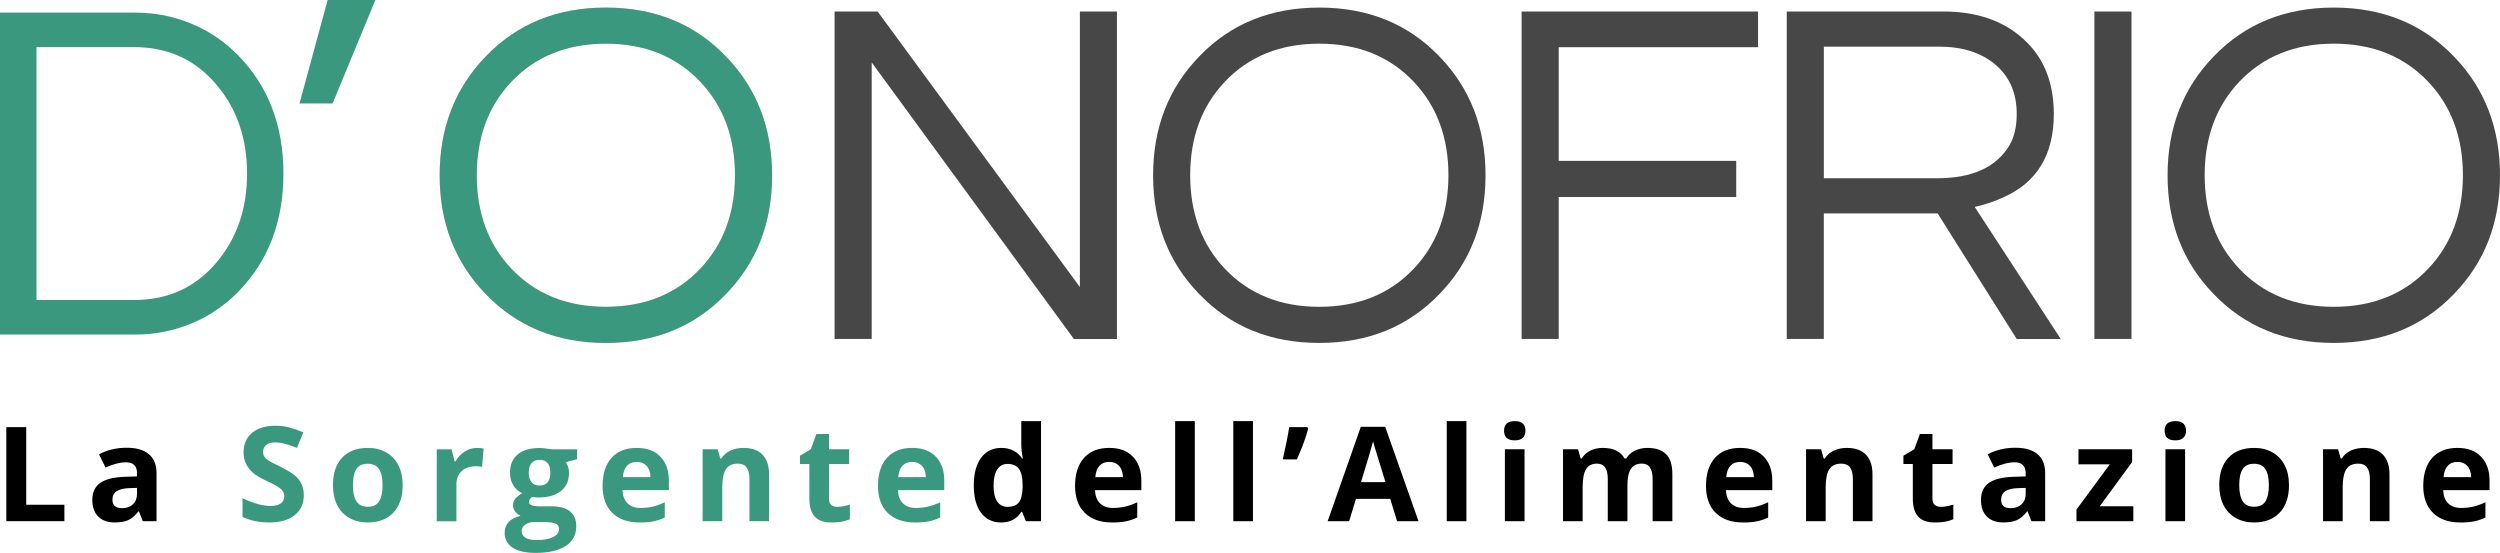
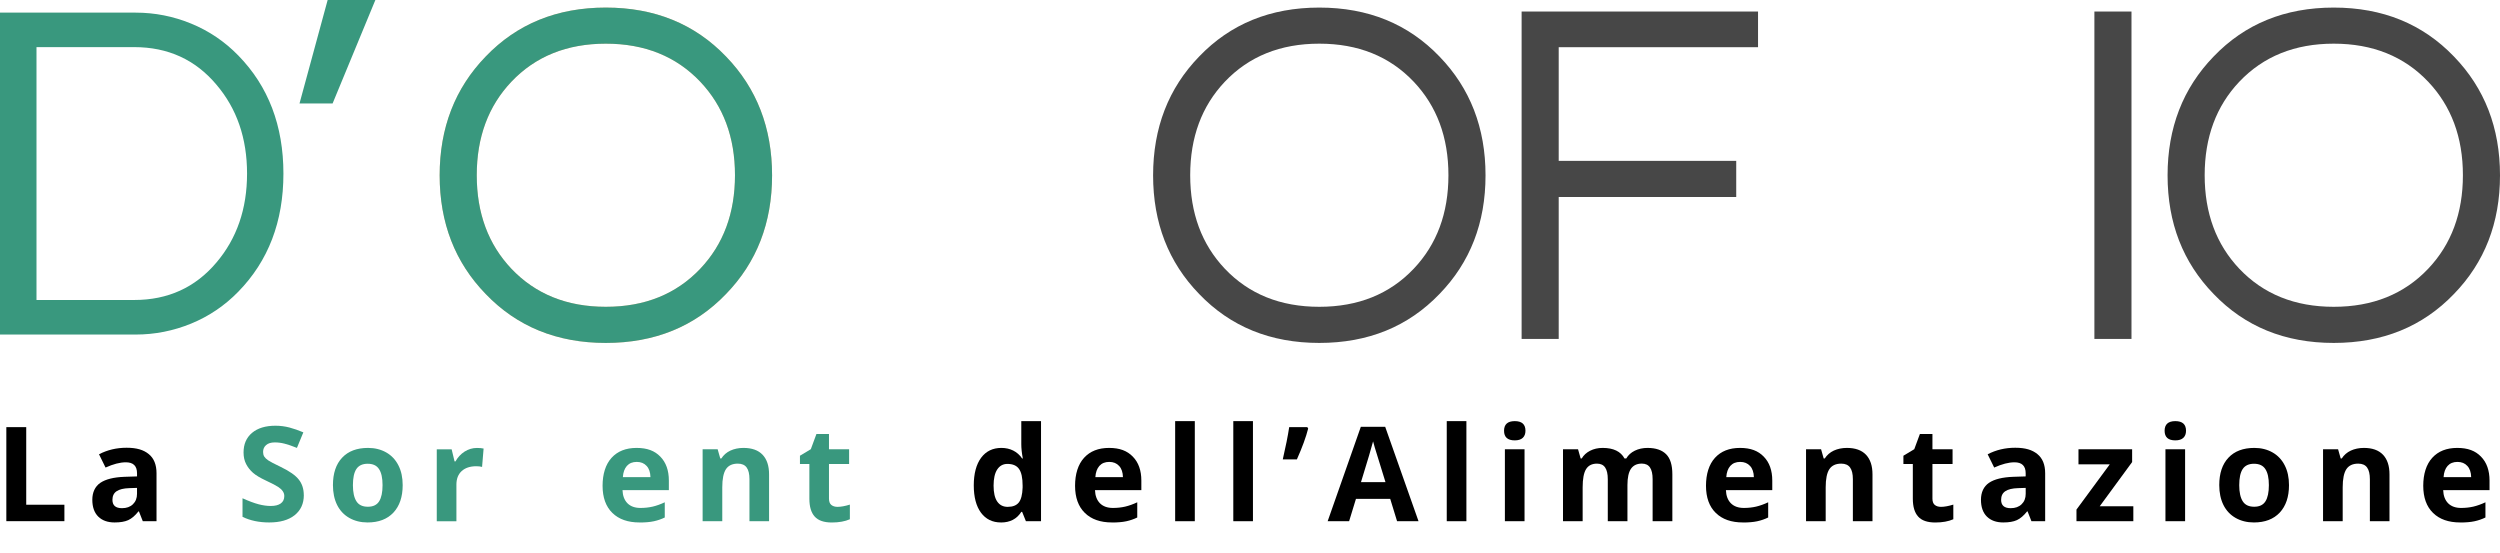
<svg xmlns="http://www.w3.org/2000/svg" id="Livello_2" data-name="Livello 2" viewBox="0 0 623.45 137.88">
  <defs>
    <style>
      .cls-1 {
        fill: rgba(252, 114, 23, .4);
      }

      .cls-2 {
        fill: #39987e;
      }

      .cls-3 {
        fill: #474747;
      }
    </style>
  </defs>
  <g id="Livello_1-2" data-name="Livello 1">
    <g>
      <path class="cls-1" d="M151.08,1.89c12.18,0,22.17,4.07,29.98,12.21,7.65,7.91,11.48,17.78,11.48,29.63s-3.83,21.7-11.48,29.58c-7.81,8.14-17.8,12.21-29.98,12.21s-22.16-4.07-29.96-12.21c-7.66-7.89-11.48-17.75-11.48-29.58s3.82-21.72,11.48-29.63c7.8-8.14,17.79-12.21,29.96-12.21ZM151.08,76.51c9.71,0,17.56-3.17,23.56-9.5,5.76-6.08,8.65-13.85,8.65-23.31s-2.89-17.23-8.65-23.31c-6-6.33-13.85-9.5-23.56-9.5s-17.55,3.17-23.56,9.5c-5.75,6.08-8.63,13.85-8.63,23.31s2.88,17.23,8.63,23.31c6.01,6.33,13.86,9.5,23.56,9.5Z" />
      <path class="cls-2" d="M151.08,1.89c12.18,0,22.17,4.07,29.98,12.21,7.65,7.91,11.48,17.78,11.48,29.63s-3.83,21.7-11.48,29.58c-7.81,8.14-17.8,12.21-29.98,12.21s-22.16-4.07-29.96-12.21c-7.66-7.89-11.48-17.75-11.48-29.58s3.82-21.72,11.48-29.63c7.8-8.14,17.79-12.21,29.96-12.21ZM151.08,76.51c9.71,0,17.56-3.17,23.56-9.5,5.76-6.08,8.65-13.85,8.65-23.31s-2.89-17.23-8.65-23.31c-6-6.33-13.85-9.5-23.56-9.5s-17.55,3.17-23.56,9.5c-5.75,6.08-8.63,13.85-8.63,23.31s2.88,17.23,8.63,23.31c6.01,6.33,13.86,9.5,23.56,9.5Z" />
-       <path class="cls-3" d="M278.54,2.87v81.67h-10.73L217.38,15.57v68.96h-9.25V2.87h10.73l50.44,68.71V2.87h9.25Z" />
      <path class="cls-3" d="M329,1.89c12.18,0,22.17,4.07,29.98,12.21,7.65,7.91,11.48,17.78,11.48,29.63s-3.83,21.7-11.48,29.58c-7.81,8.14-17.8,12.21-29.98,12.21s-22.16-4.07-29.96-12.21c-7.66-7.89-11.48-17.75-11.48-29.58s3.82-21.72,11.48-29.63c7.8-8.14,17.79-12.21,29.96-12.21ZM329,76.51c9.71,0,17.56-3.17,23.56-9.5,5.76-6.08,8.65-13.85,8.65-23.31s-2.89-17.23-8.65-23.31c-6-6.33-13.85-9.5-23.56-9.5s-17.55,3.17-23.56,9.5c-5.75,6.08-8.63,13.85-8.63,23.31s2.88,17.23,8.63,23.31c6.01,6.33,13.86,9.5,23.56,9.5Z" />
      <path class="cls-3" d="M388.71,11.76v28.35h44.27v9.02h-44.27v35.4h-9.25V2.87h58.96v8.9h-49.71Z" />
-       <path class="cls-3" d="M454.83,84.53h-9.25V2.87h39.1c8.3,0,14.96,2.31,19.98,6.92,5.01,4.53,7.52,10.74,7.52,18.63,0,10.2-4.24,17.15-12.71,20.85-2.39,1.07-4.73,1.85-7.02,2.33l21.46,32.94h-10.98l-19.73-31.33h-28.38v31.33ZM454.83,44.45h28.25c8.71,0,14.71-2.71,18-8.15,1.23-2.05,1.85-4.69,1.85-7.9,0-5.18-1.77-9.27-5.31-12.27-3.53-3-8.22-4.5-14.06-4.5h-28.73v32.81Z" />
      <path class="cls-3" d="M531.55,84.53h-9.25V2.87h9.25v81.67Z" />
      <path class="cls-3" d="M581.99,1.89c12.18,0,22.17,4.07,29.98,12.21,7.65,7.91,11.48,17.78,11.48,29.63s-3.83,21.7-11.48,29.58c-7.81,8.14-17.8,12.21-29.98,12.21s-22.16-4.07-29.96-12.21c-7.66-7.89-11.48-17.75-11.48-29.58s3.82-21.72,11.48-29.63c7.8-8.14,17.79-12.21,29.96-12.21ZM581.99,76.51c9.71,0,17.56-3.17,23.56-9.5,5.76-6.08,8.65-13.85,8.65-23.31s-2.89-17.23-8.65-23.31c-6-6.33-13.85-9.5-23.56-9.5s-17.55,3.17-23.56,9.5c-5.75,6.08-8.63,13.85-8.63,23.31s2.88,17.23,8.63,23.31c6.01,6.33,13.86,9.5,23.56,9.5Z" />
      <path class="cls-2" d="M33.83,3.15c4.78,0,9.39.91,13.83,2.73,4.44,1.82,8.36,4.47,11.75,7.94,7.51,7.68,11.27,17.51,11.27,29.48s-3.76,21.78-11.27,29.46c-3.39,3.47-7.31,6.12-11.75,7.94-4.45,1.82-9.06,2.73-13.83,2.73H0V3.15h33.83ZM33.48,74.81c8.4,0,15.23-3.11,20.48-9.33,5.09-5.98,7.65-13.38,7.65-22.19s-2.55-16.21-7.65-22.19c-5.25-6.23-12.08-9.35-20.48-9.35H9.1v63.06h24.38Z" />
      <path class="cls-2" d="M81.71,0h11.9l-10.67,25.81h-8.25L81.71,0Z" />
      <path d="M1.58,129.98v-23.46h4.96v19.35h9.52v4.1H1.58Z" />
      <path d="M35.61,129.98l-.96-2.44h-.13c-.82,1.04-1.67,1.77-2.54,2.17-.86.39-1.99.58-3.4.58-1.72,0-3.08-.48-4.08-1.46-.99-.98-1.48-2.39-1.48-4.21s.67-3.3,2-4.21c1.33-.9,3.34-1.4,6.02-1.5l3.13-.1v-.79c0-1.82-.93-2.73-2.79-2.73-1.45,0-3.14.44-5.06,1.31l-1.63-3.31c2.07-1.08,4.36-1.63,6.88-1.63s4.24.53,5.52,1.58c1.29,1.04,1.94,2.64,1.94,4.77v11.96h-3.42ZM34.17,121.67l-1.9.06c-1.43.04-2.49.3-3.19.77-.7.47-1.04,1.19-1.04,2.15,0,1.39.79,2.08,2.38,2.08,1.14,0,2.05-.32,2.73-.98.68-.65,1.02-1.52,1.02-2.6v-1.48Z" />
      <path class="cls-2" d="M75.77,123.46c0,2.13-.77,3.8-2.29,5.02-1.52,1.21-3.64,1.81-6.35,1.81-2.5,0-4.72-.46-6.65-1.4v-4.63c1.58.71,2.92,1.21,4.02,1.5,1.09.28,2.1.42,3.02.42,1.08,0,1.92-.21,2.5-.63s.88-1.03.88-1.85c0-.46-.14-.86-.4-1.23-.25-.36-.63-.71-1.13-1.04-.49-.33-1.5-.86-3.04-1.58-1.43-.67-2.51-1.31-3.23-1.94-.71-.63-1.28-1.34-1.71-2.17-.43-.82-.65-1.78-.65-2.9,0-2.07.7-3.69,2.1-4.88,1.42-1.19,3.36-1.79,5.85-1.79,1.21,0,2.36.15,3.48.44,1.11.29,2.27.7,3.48,1.21l-1.6,3.88c-1.25-.51-2.29-.86-3.1-1.06-.82-.21-1.63-.31-2.42-.31-.95,0-1.67.22-2.17.67-.5.43-.75,1-.75,1.71,0,.43.09.81.29,1.15.21.32.53.64.98.94.44.31,1.49.85,3.15,1.65,2.19,1.06,3.69,2.11,4.5,3.17.82,1.04,1.23,2.33,1.23,3.85Z" />
      <path class="cls-2" d="M88.01,120.98c0,1.78.29,3.13.88,4.04.58.91,1.53,1.35,2.85,1.35s2.24-.45,2.81-1.35c.57-.9.85-2.25.85-4.04s-.29-3.11-.88-4c-.57-.89-1.52-1.33-2.83-1.33s-2.25.45-2.83,1.33c-.57.88-.85,2.21-.85,4ZM100.42,120.98c0,2.92-.77,5.2-2.31,6.85-1.54,1.64-3.69,2.46-6.44,2.46-1.72,0-3.24-.38-4.56-1.13-1.32-.75-2.33-1.82-3.04-3.23-.7-1.42-1.04-3.07-1.04-4.96,0-2.93.76-5.21,2.29-6.83,1.53-1.63,3.68-2.44,6.46-2.44,1.71,0,3.22.38,4.54,1.13,1.32.75,2.33,1.83,3.04,3.23.71,1.39,1.06,3.03,1.06,4.92Z" />
      <path class="cls-2" d="M118.95,111.71c.65,0,1.2.05,1.65.15l-.38,4.58c-.39-.11-.87-.17-1.44-.17-1.56,0-2.77.41-3.65,1.21-.88.81-1.31,1.93-1.31,3.38v9.13h-4.9v-17.94h3.71l.73,3.02h.23c.55-1.01,1.3-1.82,2.25-2.44.96-.61,1.99-.92,3.1-.92Z" />
-       <path class="cls-2" d="M143.92,112.04v2.48l-2.79.73c.51.81.77,1.7.77,2.69,0,1.93-.68,3.44-2.02,4.52-1.35,1.07-3.21,1.6-5.58,1.6l-.9-.04-.71-.08c-.52.38-.77.8-.77,1.27,0,.71.9,1.06,2.71,1.06h3.04c1.97,0,3.47.43,4.5,1.27,1.03.85,1.54,2.09,1.54,3.73,0,2.09-.88,3.72-2.63,4.88-1.74,1.15-4.24,1.73-7.52,1.73-2.5,0-4.41-.44-5.73-1.31-1.32-.88-1.98-2.1-1.98-3.67,0-1.08.33-1.99,1-2.71.68-.72,1.67-1.24,2.98-1.56-.52-.21-.96-.55-1.33-1.04-.38-.48-.56-1-.56-1.54,0-.69.19-1.26.58-1.71.4-.46.98-.91,1.73-1.35-.93-.4-1.68-1.05-2.23-1.94-.56-.9-.83-1.96-.83-3.19,0-1.96.64-3.47,1.92-4.54,1.28-1.07,3.09-1.6,5.46-1.6.5,0,1.09.05,1.77.15.69.08,1.14.15,1.33.19h6.25ZM130.09,132.52c0,.67.32,1.19.96,1.58.65.39,1.56.58,2.73.58,1.75,0,3.13-.24,4.13-.73,1-.49,1.5-1.15,1.5-1.98,0-.67-.3-1.14-.9-1.4-.58-.25-1.49-.38-2.73-.38h-2.52c-.91,0-1.66.21-2.27.63-.6.43-.9.99-.9,1.69ZM131.86,117.92c0,.97.22,1.74.67,2.31.44.57,1.13.85,2.04.85s1.59-.28,2.02-.85c.43-.57.65-1.34.65-2.31,0-2.17-.89-3.25-2.67-3.25s-2.71,1.08-2.71,3.25Z" />
      <path class="cls-2" d="M158.79,115.19c-1.04,0-1.86.33-2.46,1-.58.66-.92,1.58-1,2.79h6.88c-.03-1.21-.35-2.14-.96-2.79-.61-.67-1.43-1-2.46-1ZM159.48,130.29c-2.89,0-5.15-.79-6.77-2.38-1.63-1.59-2.44-3.85-2.44-6.77s.75-5.34,2.25-6.98c1.5-1.64,3.57-2.46,6.23-2.46s4.51.72,5.92,2.17c1.42,1.45,2.13,3.44,2.13,5.98v2.38h-11.56c.05,1.39.46,2.48,1.23,3.27.78.78,1.86,1.17,3.25,1.17,1.07,0,2.08-.11,3.04-.33.97-.23,1.98-.59,3.02-1.08v3.79c-.85.42-1.76.73-2.73.94-.97.21-2.16.31-3.56.31Z" />
      <path class="cls-2" d="M191.8,129.98h-4.9v-10.48c0-1.29-.23-2.26-.69-2.9-.46-.65-1.2-.98-2.21-.98-1.36,0-2.35.46-2.96,1.38-.61.92-.92,2.43-.92,4.54v8.44h-4.9v-17.94h3.75l.65,2.29h.27c.55-.86,1.3-1.51,2.25-1.96.96-.44,2.05-.67,3.27-.67,2.08,0,3.67.56,4.75,1.69s1.63,2.76,1.63,4.9v11.69Z" />
      <path class="cls-2" d="M208.86,126.4c.84,0,1.88-.19,3.08-.56v3.65c-1.22.54-2.72.81-4.5.81-1.96,0-3.39-.49-4.27-1.48-.89-.98-1.33-2.47-1.33-4.46v-8.65h-2.35v-2.06l2.71-1.63,1.4-3.79h3.13v3.81h5.02v3.67h-5.02v8.65c0,.71.19,1.23.58,1.56.4.32.92.48,1.56.48Z" />
-       <path class="cls-2" d="M227.47,115.19c-1.04,0-1.86.33-2.46,1-.58.66-.92,1.58-1,2.79h6.88c-.03-1.21-.35-2.14-.96-2.79-.61-.67-1.43-1-2.46-1ZM228.16,130.29c-2.89,0-5.15-.79-6.77-2.38-1.63-1.59-2.44-3.85-2.44-6.77s.75-5.34,2.25-6.98c1.5-1.64,3.57-2.46,6.23-2.46s4.51.72,5.92,2.17c1.42,1.45,2.13,3.44,2.13,5.98v2.38h-11.56c.05,1.39.46,2.48,1.23,3.27.78.78,1.86,1.17,3.25,1.17,1.07,0,2.08-.11,3.04-.33.97-.23,1.98-.59,3.02-1.08v3.79c-.85.42-1.76.73-2.73.94-.97.21-2.16.31-3.56.31Z" />
      <path d="M249.61,130.29c-2.11,0-3.77-.81-4.98-2.44-1.2-1.64-1.79-3.91-1.79-6.81s.61-5.23,1.83-6.88c1.22-1.64,2.91-2.46,5.06-2.46s3.97.88,5.17,2.63h.17c-.25-1.33-.38-2.52-.38-3.56v-5.75h4.92v24.96h-3.77l-.94-2.33h-.21c-1.11,1.77-2.81,2.65-5.08,2.65ZM251.31,126.4c1.25,0,2.17-.36,2.75-1.08.58-.72.9-1.96.96-3.71v-.52c0-1.93-.3-3.31-.9-4.15-.58-.83-1.55-1.25-2.9-1.25-1.08,0-1.93.47-2.54,1.4-.6.92-.9,2.26-.9,4.02s.3,3.09.92,3.98c.61.88,1.48,1.31,2.6,1.31Z" />
      <path d="M276.62,115.19c-1.04,0-1.86.33-2.46,1-.58.66-.92,1.58-1,2.79h6.88c-.03-1.21-.35-2.14-.96-2.79-.61-.67-1.43-1-2.46-1ZM277.31,130.29c-2.89,0-5.15-.79-6.77-2.38-1.63-1.59-2.44-3.85-2.44-6.77s.75-5.34,2.25-6.98c1.5-1.64,3.57-2.46,6.23-2.46s4.51.72,5.92,2.17c1.42,1.45,2.13,3.44,2.13,5.98v2.38h-11.56c.05,1.39.46,2.48,1.23,3.27.78.78,1.86,1.17,3.25,1.17,1.07,0,2.08-.11,3.04-.33.97-.23,1.98-.59,3.02-1.08v3.79c-.85.42-1.76.73-2.73.94-.97.21-2.16.31-3.56.31Z" />
      <path d="M297.96,129.98h-4.9v-24.96h4.9v24.96Z" />
      <path d="M312.46,129.98h-4.9v-24.96h4.9v24.96Z" />
      <path d="M326.02,106.52l.21.35c-.53,2.11-1.47,4.68-2.81,7.69h-3.52c.73-3.17,1.27-5.84,1.6-8.04h4.52Z" />
      <path d="M348.4,129.98l-1.71-5.58h-8.54l-1.71,5.58h-5.35l8.27-23.54h6.08l8.31,23.54h-5.35ZM345.51,120.23c-1.57-5.05-2.45-7.92-2.65-8.58-.2-.67-.34-1.19-.44-1.58-.35,1.38-1.35,4.77-3.02,10.17h6.1Z" />
      <path d="M365.69,129.98h-4.9v-24.96h4.9v24.96Z" />
      <path d="M375.08,107.42c0-1.59.89-2.4,2.67-2.4s2.67.8,2.67,2.4c0,.75-.22,1.34-.67,1.77-.45.42-1.11.63-2,.63-1.78,0-2.67-.8-2.67-2.4ZM380.19,129.98h-4.9v-17.94h4.9v17.94Z" />
      <path d="M405.85,129.98h-4.9v-10.48c0-1.29-.22-2.26-.65-2.9-.43-.65-1.11-.98-2.04-.98-1.25,0-2.16.46-2.73,1.38-.57.92-.85,2.43-.85,4.54v8.44h-4.9v-17.94h3.75l.65,2.29h.27c.48-.82,1.18-1.46,2.08-1.92.92-.47,1.96-.71,3.15-.71,2.68,0,4.49.88,5.44,2.63h.44c.48-.83,1.19-1.48,2.13-1.94.94-.46,2-.69,3.17-.69,2.04,0,3.58.52,4.63,1.56s1.56,2.72,1.56,5.02v11.69h-4.92v-10.48c0-1.29-.22-2.26-.65-2.9-.43-.65-1.11-.98-2.04-.98-1.21,0-2.11.43-2.71,1.29-.58.85-.88,2.2-.88,4.06v9Z" />
      <path d="M433.96,115.19c-1.04,0-1.86.33-2.46,1-.58.66-.92,1.58-1,2.79h6.88c-.03-1.21-.35-2.14-.96-2.79-.61-.67-1.43-1-2.46-1ZM434.65,130.29c-2.89,0-5.15-.79-6.77-2.38-1.63-1.59-2.44-3.85-2.44-6.77s.75-5.34,2.25-6.98c1.5-1.64,3.57-2.46,6.23-2.46s4.51.72,5.92,2.17c1.42,1.45,2.13,3.44,2.13,5.98v2.38h-11.56c.05,1.39.46,2.48,1.23,3.27.78.78,1.86,1.17,3.25,1.17,1.07,0,2.08-.11,3.04-.33.97-.23,1.98-.59,3.02-1.08v3.79c-.85.42-1.76.73-2.73.94-.97.21-2.16.31-3.56.31Z" />
      <path d="M466.97,129.98h-4.9v-10.48c0-1.29-.23-2.26-.69-2.9-.46-.65-1.2-.98-2.21-.98-1.36,0-2.35.46-2.96,1.38-.61.92-.92,2.43-.92,4.54v8.44h-4.9v-17.94h3.75l.65,2.29h.27c.55-.86,1.3-1.51,2.25-1.96.96-.44,2.05-.67,3.27-.67,2.08,0,3.67.56,4.75,1.69s1.63,2.76,1.63,4.9v11.69Z" />
      <path d="M484.04,126.4c.84,0,1.88-.19,3.08-.56v3.65c-1.22.54-2.72.81-4.5.81-1.96,0-3.39-.49-4.27-1.48-.89-.98-1.33-2.47-1.33-4.46v-8.65h-2.35v-2.06l2.71-1.63,1.4-3.79h3.13v3.81h5.02v3.67h-5.02v8.65c0,.71.19,1.23.58,1.56.4.32.92.48,1.56.48Z" />
      <path d="M506.6,129.98l-.96-2.44h-.13c-.82,1.04-1.67,1.77-2.54,2.17-.86.39-1.99.58-3.4.58-1.72,0-3.08-.48-4.08-1.46-.99-.98-1.48-2.39-1.48-4.21s.67-3.3,2-4.21c1.33-.9,3.34-1.4,6.02-1.5l3.13-.1v-.79c0-1.82-.93-2.73-2.79-2.73-1.45,0-3.14.44-5.06,1.31l-1.63-3.31c2.07-1.08,4.36-1.63,6.88-1.63s4.24.53,5.52,1.58c1.29,1.04,1.94,2.64,1.94,4.77v11.96h-3.42ZM505.17,121.67l-1.9.06c-1.43.04-2.49.3-3.19.77-.7.47-1.04,1.19-1.04,2.15,0,1.39.79,2.08,2.38,2.08,1.14,0,2.05-.32,2.73-.98.68-.65,1.02-1.52,1.02-2.6v-1.48Z" />
      <path d="M532,129.98h-14.17v-2.9l8.31-11.29h-7.81v-3.75h13.38v3.19l-8.08,11.02h8.38v3.73Z" />
      <path d="M539.81,107.42c0-1.59.89-2.4,2.67-2.4s2.67.8,2.67,2.4c0,.75-.22,1.34-.67,1.77-.45.42-1.11.63-2,.63-1.78,0-2.67-.8-2.67-2.4ZM544.92,129.98h-4.9v-17.94h4.9v17.94Z" />
      <path d="M558.42,120.98c0,1.78.29,3.13.88,4.04.58.91,1.53,1.35,2.85,1.35s2.24-.45,2.81-1.35c.57-.9.85-2.25.85-4.04s-.29-3.11-.88-4c-.57-.89-1.52-1.33-2.83-1.33s-2.25.45-2.83,1.33c-.57.88-.85,2.21-.85,4ZM570.83,120.98c0,2.92-.77,5.2-2.31,6.85-1.54,1.64-3.69,2.46-6.44,2.46-1.72,0-3.24-.38-4.56-1.13-1.32-.75-2.33-1.82-3.04-3.23-.7-1.42-1.04-3.07-1.04-4.96,0-2.93.76-5.21,2.29-6.83,1.53-1.63,3.68-2.44,6.46-2.44,1.71,0,3.22.38,4.54,1.13,1.32.75,2.33,1.83,3.04,3.23.71,1.39,1.06,3.03,1.06,4.92Z" />
      <path d="M595.9,129.98h-4.9v-10.48c0-1.29-.23-2.26-.69-2.9-.46-.65-1.2-.98-2.21-.98-1.36,0-2.35.46-2.96,1.38-.61.92-.92,2.43-.92,4.54v8.44h-4.9v-17.94h3.75l.65,2.29h.27c.55-.86,1.3-1.51,2.25-1.96.96-.44,2.05-.67,3.27-.67,2.08,0,3.67.56,4.75,1.69s1.63,2.76,1.63,4.9v11.69Z" />
      <path d="M612.84,115.19c-1.04,0-1.86.33-2.46,1-.58.66-.92,1.58-1,2.79h6.88c-.03-1.21-.35-2.14-.96-2.79-.61-.67-1.43-1-2.46-1ZM613.52,130.29c-2.89,0-5.15-.79-6.77-2.38-1.63-1.59-2.44-3.85-2.44-6.77s.75-5.34,2.25-6.98c1.5-1.64,3.57-2.46,6.23-2.46s4.51.72,5.92,2.17c1.42,1.45,2.13,3.44,2.13,5.98v2.38h-11.56c.05,1.39.46,2.48,1.23,3.27.78.78,1.86,1.17,3.25,1.17,1.07,0,2.08-.11,3.04-.33.97-.23,1.98-.59,3.02-1.08v3.79c-.85.42-1.76.73-2.73.94-.97.21-2.16.31-3.56.31Z" />
    </g>
  </g>
</svg>